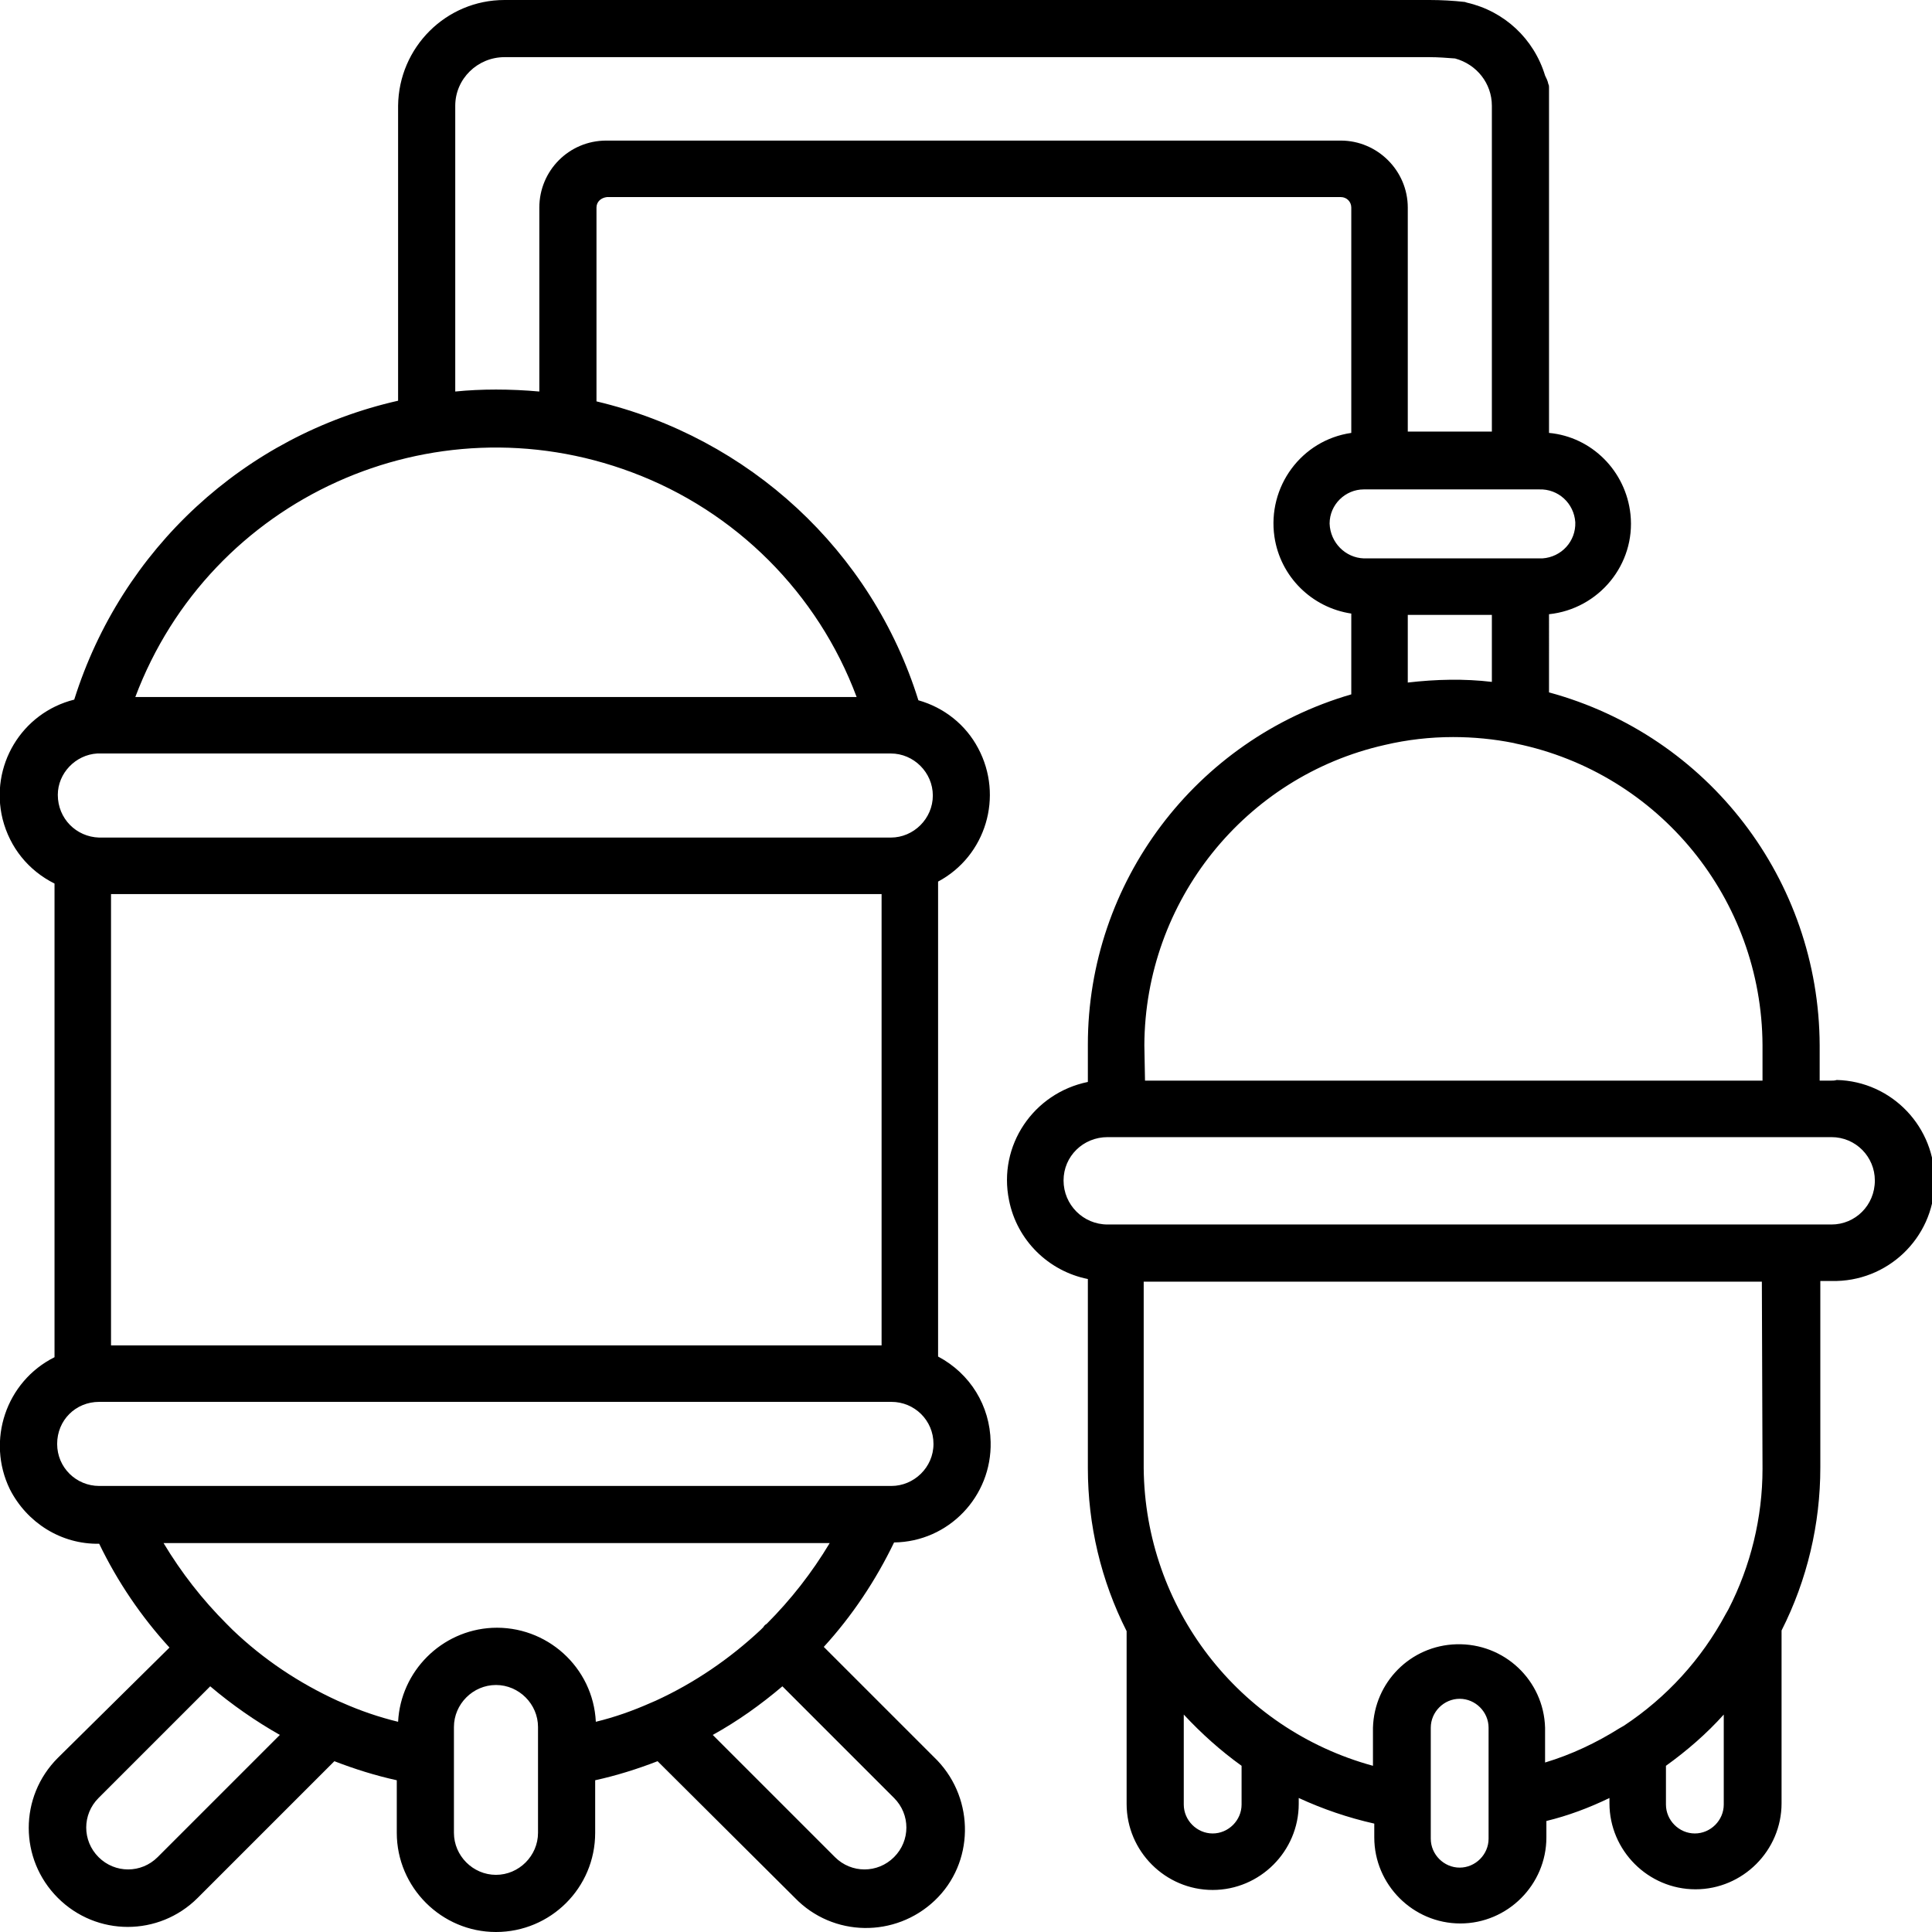
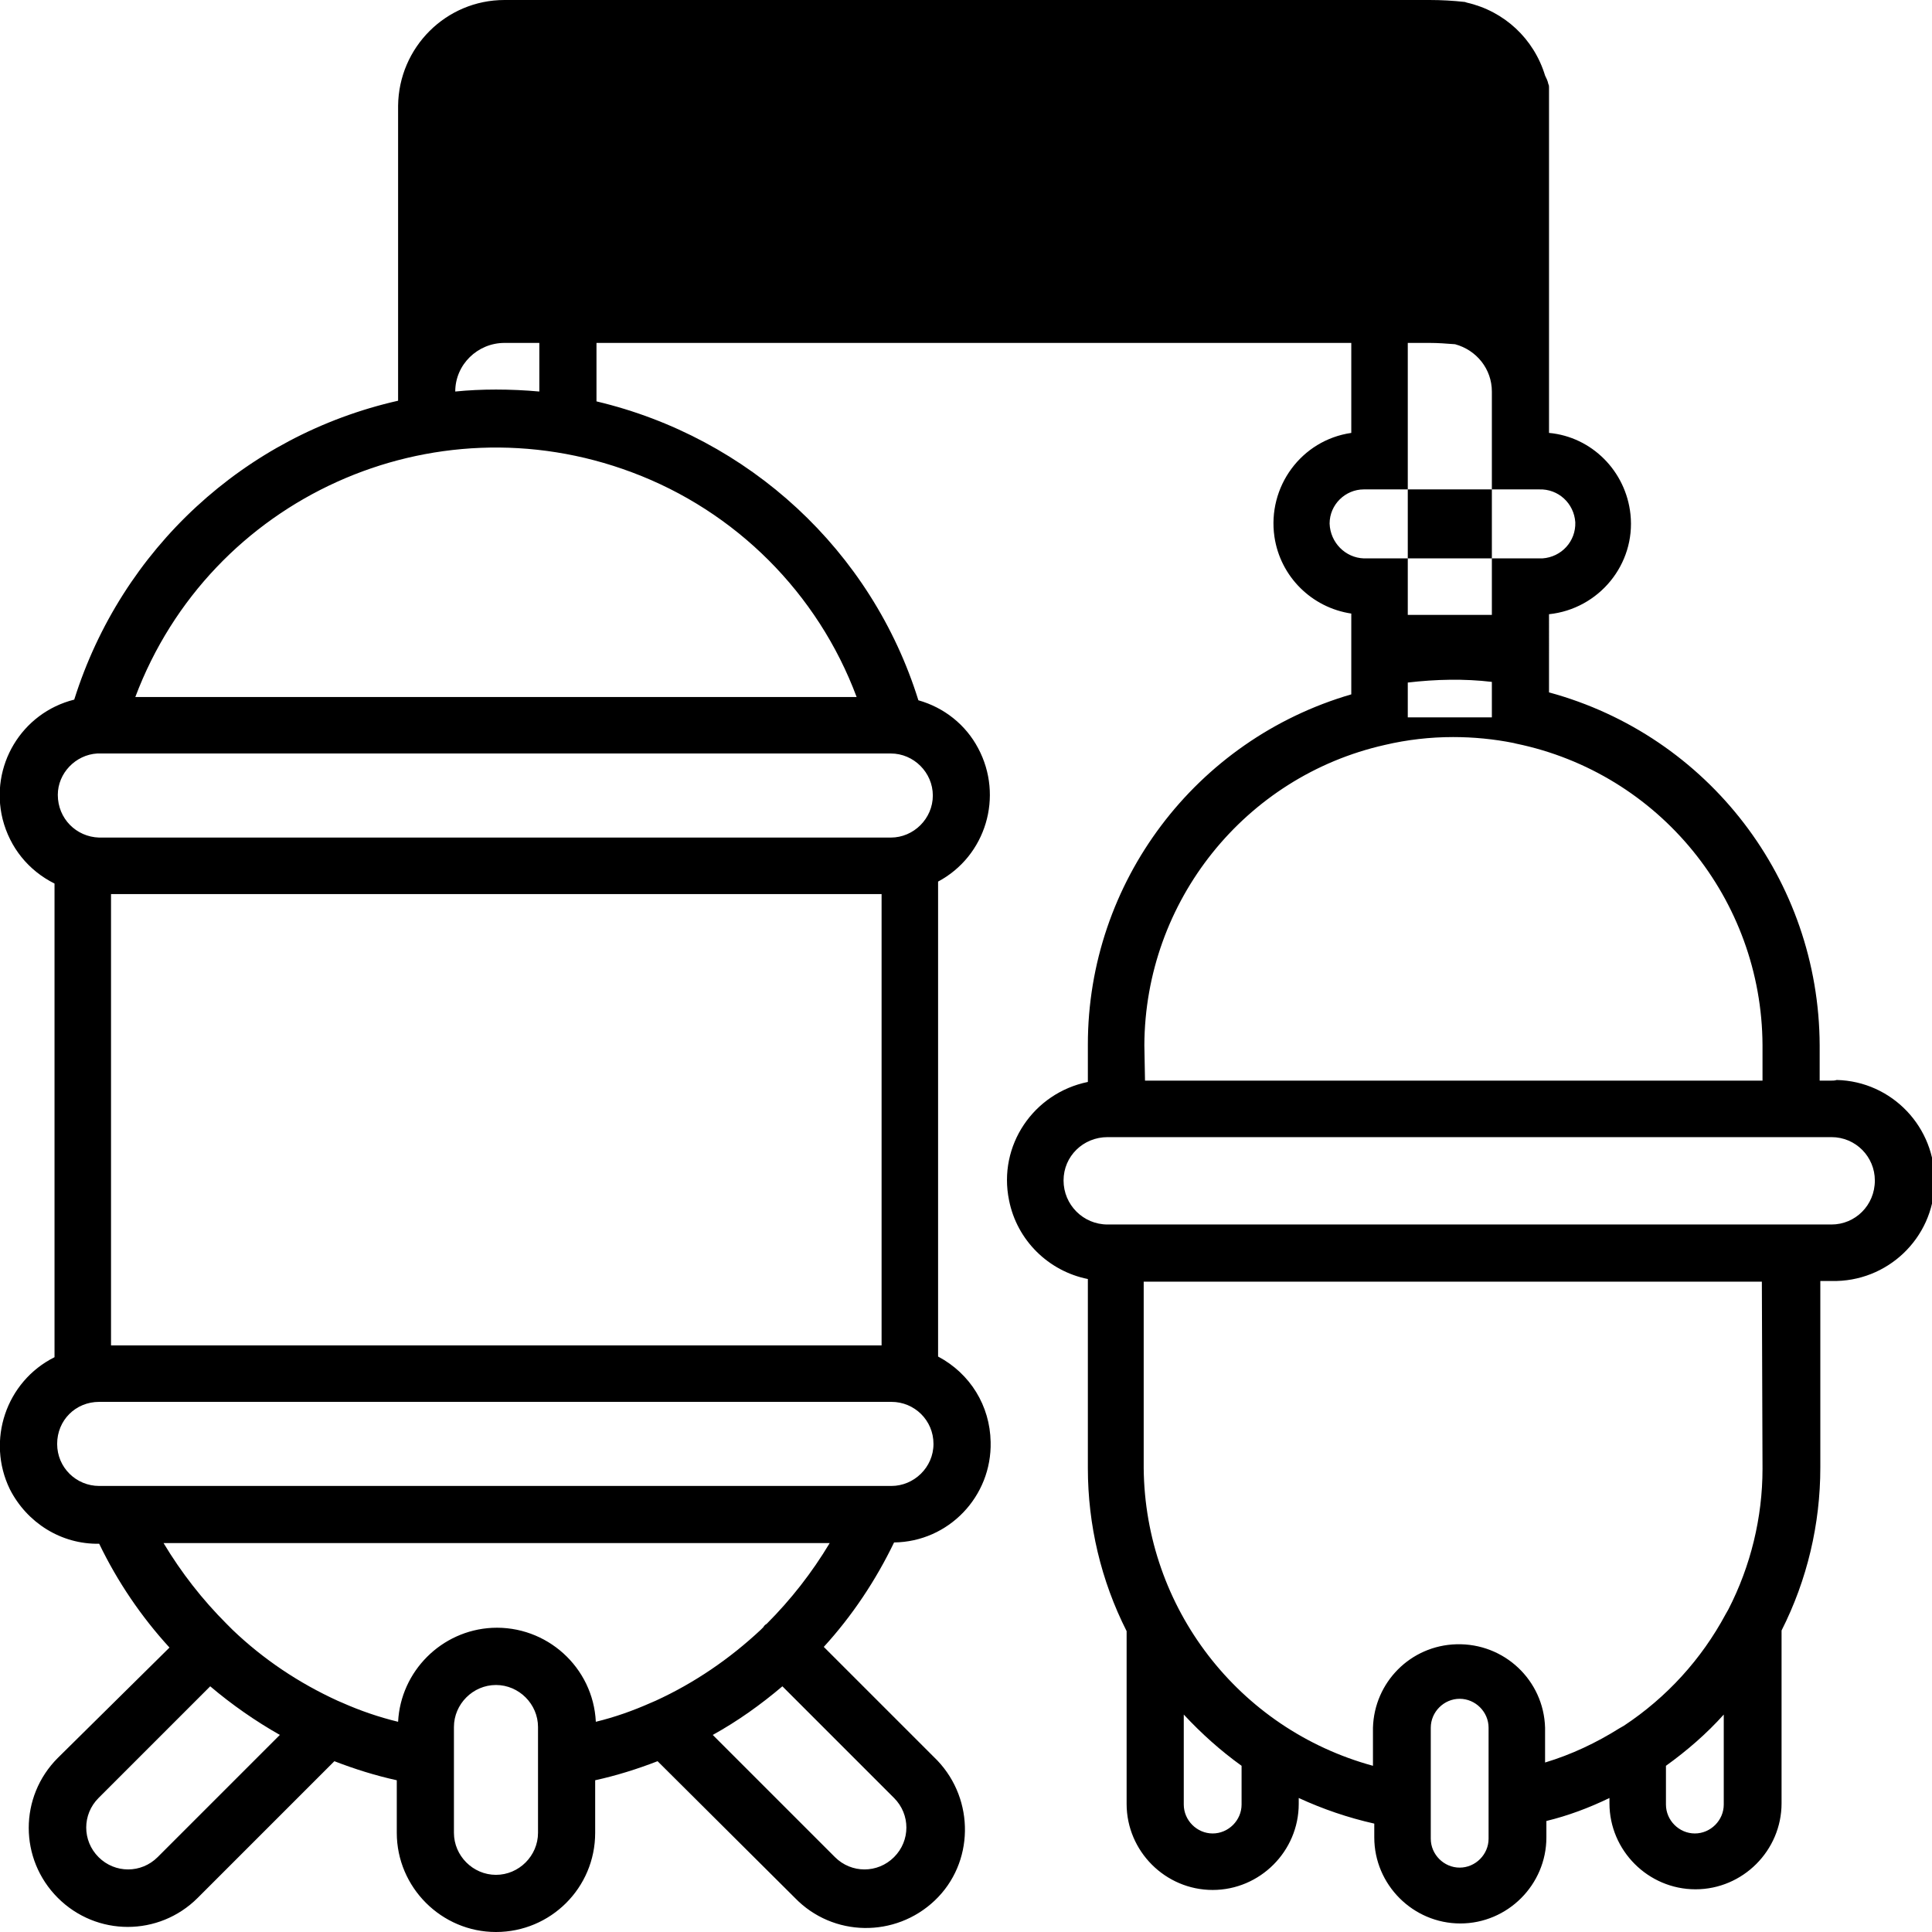
<svg xmlns="http://www.w3.org/2000/svg" version="1.1" id="Laag_1" x="0px" y="0px" viewBox="0 0 294.1 294.1" style="enable-background:new 0 0 294.1 294.1;" xml:space="preserve">
  <g id="Laag_2_1_">
    <g id="Laag_1-2">
-       <path d="M278.7,164.5H277v-5.4c-0.1-25.1-16.9-47.1-41.2-53.7V93.5c7.6-0.8,13.2-7.6,12.4-15.2c-0.7-6.6-5.9-11.8-12.4-12.4V16.1 c0-0.2,0-0.5,0-0.7s0-0.2,0-0.4v-0.3c0-0.2,0-0.4,0-0.5c0-0.1,0-0.2,0-0.4c0,0,0-0.1,0-0.1c0-0.1,0-0.3,0-0.4c0-0.2,0-0.3-0.1-0.5 c-0.1-0.5-0.3-0.9-0.5-1.3c-1.7-5.6-6.2-9.8-11.9-11.1L223,0.3c-1.8-0.2-3.6-0.3-5.4-0.3H76.8c-8.9,0-16.1,7.2-16.2,16.1V61 c-23.4,5.3-42.1,22.6-49.3,45.5c-8,2-12.9,10.1-10.9,18.2c1.1,4.3,3.9,7.8,7.9,9.8v71.2c0,0.3,0,0.6,0,0.9 c-7.4,3.7-10.4,12.7-6.8,20.1c2.6,5.1,7.8,8.4,13.6,8.3c2.8,5.8,6.4,11.1,10.7,15.8L8.8,267.6c-5.9,5.9-5.9,15.4,0,21.3 s15.4,5.9,21.3,0l20.8-20.8c3.1,1.2,6.3,2.2,9.5,2.9v8c0,8.3,6.8,15.1,15.1,15.1c8.3,0,15.1-6.7,15.1-15.1v-8 c3.2-0.7,6.4-1.7,9.5-2.9l20.9,20.8c5.8,6,15.3,6.1,21.3,0.4s6.1-15.3,0.4-21.3c-0.1-0.1-0.2-0.2-0.4-0.4l-16.9-16.9 c4.3-4.7,7.9-10.1,10.7-15.9c8.3-0.1,14.9-7,14.7-15.3c-0.1-5.5-3.1-10.4-8-13c0-0.4,0-0.7,0-1v-71.3c7.3-3.9,10-13,6.1-20.3 c-1.9-3.6-5.2-6.2-9.1-7.3c-7.1-22.8-25.8-40-49-45.5V31.6c0-0.9,0.7-1.5,1.6-1.6h111.7c0.9,0,1.6,0.7,1.6,1.6v34.3 c-7.6,1.1-12.8,8.2-11.7,15.8c0.9,6.1,5.7,10.8,11.7,11.7v12.3c-23.7,6.9-40.1,28.6-40.1,53.3v5.7c-8.3,1.7-13.7,9.7-12,18 c1.2,6.1,6,10.8,12,12v28.8c0,8.6,2,17.1,5.9,24.8v26.3c0,7.2,5.9,13.1,13.1,13.1c7.2,0,13.1-5.9,13.1-13.1v-0.9 c3.7,1.7,7.5,3,11.5,3.9v2.1c0,7.2,5.9,13.1,13.1,13.1c7.2,0,13.1-5.9,13.1-13.1v-2.5c3.3-0.8,6.5-2,9.6-3.5v0.8 c0,7.2,5.9,13.1,13.1,13.1c7.2,0,13.1-5.9,13.1-13.1v-26.3c3.9-7.7,5.9-16.2,5.9-24.8v-28.4h1.7c8.5,0.2,15.5-6.5,15.7-14.9 c0.2-8.5-6.5-15.5-14.9-15.7C279.3,164.5,279,164.5,278.7,164.5L278.7,164.5z M24,282.7c-2.5,2.5-6.5,2.5-9,0s-2.5-6.5,0-9l17-17 c3.3,2.8,6.9,5.3,10.6,7.4L24,282.7z M81.9,279c0,3.5-2.9,6.4-6.4,6.4c-3.5,0-6.4-2.9-6.4-6.4v-16.1c0-3.5,2.9-6.4,6.4-6.4 c3.5,0,6.4,2.9,6.4,6.4V279z M136.1,273.7c2.5,2.5,2.5,6.5,0,9c-2.5,2.5-6.5,2.5-9,0l-18.6-18.6c3.8-2.1,7.3-4.6,10.6-7.4 L136.1,273.7z M116.7,247.2c-0.2,0.1-0.4,0.3-0.5,0.5c-0.1,0.1-0.3,0.3-0.4,0.4c-4.7,4.4-10.1,8.1-16,10.8 c-0.2,0.1-0.5,0.2-0.7,0.3c-2.7,1.2-5.5,2.2-8.4,2.9c-0.4-8.3-7.5-14.7-15.8-14.3c-7.7,0.4-13.9,6.6-14.3,14.3 c-2.9-0.7-5.8-1.7-8.5-2.9c-0.2-0.1-0.5-0.2-0.7-0.3c-5.9-2.7-11.3-6.3-16-10.8c-0.3-0.3-0.6-0.6-0.9-0.9 c-3.7-3.7-6.9-7.8-9.6-12.3h101.4C123.6,239.4,120.4,243.5,116.7,247.2L116.7,247.2z M135.7,226.2H15.1c-3.5,0-6.4-2.8-6.4-6.4 s2.8-6.4,6.4-6.4h120.6c3.5,0,6.4,2.8,6.4,6.4S139.1,226.2,135.7,226.2L135.7,226.2z M16.9,159.3v-23.2h117.3v68.7H16.9V159.3z M142,121.1c0,3.5-2.9,6.4-6.4,6.4h0H15.1c-3.5-0.1-6.3-2.9-6.3-6.5c0-3.3,2.7-6.1,6-6.3h120.8C139.1,114.7,142,117.6,142,121.1z M130.4,106.1H20.6c11.4-30.3,45.2-45.6,75.6-34.2C112,77.8,124.5,90.3,130.4,106.1L130.4,106.1z M204.1,21.4H92.3 c-5.7,0-10.2,4.6-10.2,10.2v28c-2.2-0.2-4.4-0.3-6.6-0.3s-4.2,0.1-6.2,0.3V16.1c0-4.1,3.4-7.4,7.5-7.4h140.8 c1.3,0,2.6,0.1,3.9,0.2c3.3,0.9,5.6,3.8,5.6,7.2v49.6h-12.8V31.6C214.3,26,209.7,21.4,204.1,21.4z M202.4,79.7 c0-2.9,2.4-5.2,5.2-5.2h26.7c2.9-0.1,5.3,2.1,5.5,5c0.1,2.9-2.1,5.3-5,5.5c-0.2,0-0.3,0-0.5,0h-26.7 C204.8,84.9,202.5,82.6,202.4,79.7z M227.1,93.6v10.2c-4.2-0.5-8.5-0.4-12.8,0.1V93.6H227.1z M174.2,159.1 c0.1-21.9,15.3-40.9,36.6-45.7l0,0c3.4-0.8,6.9-1.2,10.4-1.2c3.1,0,6.2,0.3,9.2,0.9l0.4,0.1c21.8,4.5,37.4,23.7,37.5,45.9v5.4h-94 L174.2,159.1z M189,274.7c0,2.4-2,4.4-4.4,4.4s-4.4-2-4.4-4.4V261c2.7,2.9,5.6,5.5,8.8,7.8V274.7z M226.6,279.9 c0,2.4-2,4.4-4.4,4.4c-2.4,0-4.4-2-4.4-4.4V263c0-2.4,2-4.4,4.4-4.4s4.4,2,4.4,4.4L226.6,279.9z M262.4,274.7c0,2.4-2,4.4-4.4,4.4 s-4.4-2-4.4-4.4v-5.9c3.2-2.3,6.2-4.9,8.8-7.8V274.7z M268.3,223.6c0,7.4-1.8,14.8-5.2,21.4c-0.1,0.2-0.3,0.5-0.4,0.7 c-3.7,6.9-9,12.7-15.5,17c-0.2,0.1-0.5,0.3-0.7,0.4c-3.5,2.2-7.3,4-11.3,5.2V263c-0.2-7.2-6.2-12.9-13.5-12.7 c-7,0.2-12.5,5.8-12.7,12.7v5.8c-20.5-5.6-34.7-24.1-34.9-45.3v-28.4h94.1L268.3,223.6z M278.8,186.4H168.6c-3.7,0-6.7-3-6.7-6.7 c0-3.7,3-6.6,6.7-6.6h110.2c3.7,0,6.6,3,6.6,6.6C285.4,183.5,282.4,186.4,278.8,186.4L278.8,186.4z" />
+       <path d="M278.7,164.5H277v-5.4c-0.1-25.1-16.9-47.1-41.2-53.7V93.5c7.6-0.8,13.2-7.6,12.4-15.2c-0.7-6.6-5.9-11.8-12.4-12.4V16.1 c0-0.2,0-0.5,0-0.7s0-0.2,0-0.4v-0.3c0-0.2,0-0.4,0-0.5c0-0.1,0-0.2,0-0.4c0,0,0-0.1,0-0.1c0-0.1,0-0.3,0-0.4c0-0.2,0-0.3-0.1-0.5 c-0.1-0.5-0.3-0.9-0.5-1.3c-1.7-5.6-6.2-9.8-11.9-11.1L223,0.3c-1.8-0.2-3.6-0.3-5.4-0.3H76.8c-8.9,0-16.1,7.2-16.2,16.1V61 c-23.4,5.3-42.1,22.6-49.3,45.5c-8,2-12.9,10.1-10.9,18.2c1.1,4.3,3.9,7.8,7.9,9.8v71.2c0,0.3,0,0.6,0,0.9 c-7.4,3.7-10.4,12.7-6.8,20.1c2.6,5.1,7.8,8.4,13.6,8.3c2.8,5.8,6.4,11.1,10.7,15.8L8.8,267.6c-5.9,5.9-5.9,15.4,0,21.3 s15.4,5.9,21.3,0l20.8-20.8c3.1,1.2,6.3,2.2,9.5,2.9v8c0,8.3,6.8,15.1,15.1,15.1c8.3,0,15.1-6.7,15.1-15.1v-8 c3.2-0.7,6.4-1.7,9.5-2.9l20.9,20.8c5.8,6,15.3,6.1,21.3,0.4s6.1-15.3,0.4-21.3c-0.1-0.1-0.2-0.2-0.4-0.4l-16.9-16.9 c4.3-4.7,7.9-10.1,10.7-15.9c8.3-0.1,14.9-7,14.7-15.3c-0.1-5.5-3.1-10.4-8-13c0-0.4,0-0.7,0-1v-71.3c7.3-3.9,10-13,6.1-20.3 c-1.9-3.6-5.2-6.2-9.1-7.3c-7.1-22.8-25.8-40-49-45.5V31.6c0-0.9,0.7-1.5,1.6-1.6h111.7c0.9,0,1.6,0.7,1.6,1.6v34.3 c-7.6,1.1-12.8,8.2-11.7,15.8c0.9,6.1,5.7,10.8,11.7,11.7v12.3c-23.7,6.9-40.1,28.6-40.1,53.3v5.7c-8.3,1.7-13.7,9.7-12,18 c1.2,6.1,6,10.8,12,12v28.8c0,8.6,2,17.1,5.9,24.8v26.3c0,7.2,5.9,13.1,13.1,13.1c7.2,0,13.1-5.9,13.1-13.1v-0.9 c3.7,1.7,7.5,3,11.5,3.9v2.1c0,7.2,5.9,13.1,13.1,13.1c7.2,0,13.1-5.9,13.1-13.1v-2.5c3.3-0.8,6.5-2,9.6-3.5v0.8 c0,7.2,5.9,13.1,13.1,13.1c7.2,0,13.1-5.9,13.1-13.1v-26.3c3.9-7.7,5.9-16.2,5.9-24.8v-28.4h1.7c8.5,0.2,15.5-6.5,15.7-14.9 c0.2-8.5-6.5-15.5-14.9-15.7C279.3,164.5,279,164.5,278.7,164.5L278.7,164.5z M24,282.7c-2.5,2.5-6.5,2.5-9,0s-2.5-6.5,0-9l17-17 c3.3,2.8,6.9,5.3,10.6,7.4L24,282.7z M81.9,279c0,3.5-2.9,6.4-6.4,6.4c-3.5,0-6.4-2.9-6.4-6.4v-16.1c0-3.5,2.9-6.4,6.4-6.4 c3.5,0,6.4,2.9,6.4,6.4V279z M136.1,273.7c2.5,2.5,2.5,6.5,0,9c-2.5,2.5-6.5,2.5-9,0l-18.6-18.6c3.8-2.1,7.3-4.6,10.6-7.4 L136.1,273.7z M116.7,247.2c-0.2,0.1-0.4,0.3-0.5,0.5c-0.1,0.1-0.3,0.3-0.4,0.4c-4.7,4.4-10.1,8.1-16,10.8 c-0.2,0.1-0.5,0.2-0.7,0.3c-2.7,1.2-5.5,2.2-8.4,2.9c-0.4-8.3-7.5-14.7-15.8-14.3c-7.7,0.4-13.9,6.6-14.3,14.3 c-2.9-0.7-5.8-1.7-8.5-2.9c-0.2-0.1-0.5-0.2-0.7-0.3c-5.9-2.7-11.3-6.3-16-10.8c-0.3-0.3-0.6-0.6-0.9-0.9 c-3.7-3.7-6.9-7.8-9.6-12.3h101.4C123.6,239.4,120.4,243.5,116.7,247.2L116.7,247.2z M135.7,226.2H15.1c-3.5,0-6.4-2.8-6.4-6.4 s2.8-6.4,6.4-6.4h120.6c3.5,0,6.4,2.8,6.4,6.4S139.1,226.2,135.7,226.2L135.7,226.2z M16.9,159.3v-23.2h117.3v68.7H16.9V159.3z M142,121.1c0,3.5-2.9,6.4-6.4,6.4h0H15.1c-3.5-0.1-6.3-2.9-6.3-6.5c0-3.3,2.7-6.1,6-6.3h120.8C139.1,114.7,142,117.6,142,121.1z M130.4,106.1H20.6c11.4-30.3,45.2-45.6,75.6-34.2C112,77.8,124.5,90.3,130.4,106.1L130.4,106.1z M204.1,21.4H92.3 c-5.7,0-10.2,4.6-10.2,10.2v28c-2.2-0.2-4.4-0.3-6.6-0.3s-4.2,0.1-6.2,0.3c0-4.1,3.4-7.4,7.5-7.4h140.8 c1.3,0,2.6,0.1,3.9,0.2c3.3,0.9,5.6,3.8,5.6,7.2v49.6h-12.8V31.6C214.3,26,209.7,21.4,204.1,21.4z M202.4,79.7 c0-2.9,2.4-5.2,5.2-5.2h26.7c2.9-0.1,5.3,2.1,5.5,5c0.1,2.9-2.1,5.3-5,5.5c-0.2,0-0.3,0-0.5,0h-26.7 C204.8,84.9,202.5,82.6,202.4,79.7z M227.1,93.6v10.2c-4.2-0.5-8.5-0.4-12.8,0.1V93.6H227.1z M174.2,159.1 c0.1-21.9,15.3-40.9,36.6-45.7l0,0c3.4-0.8,6.9-1.2,10.4-1.2c3.1,0,6.2,0.3,9.2,0.9l0.4,0.1c21.8,4.5,37.4,23.7,37.5,45.9v5.4h-94 L174.2,159.1z M189,274.7c0,2.4-2,4.4-4.4,4.4s-4.4-2-4.4-4.4V261c2.7,2.9,5.6,5.5,8.8,7.8V274.7z M226.6,279.9 c0,2.4-2,4.4-4.4,4.4c-2.4,0-4.4-2-4.4-4.4V263c0-2.4,2-4.4,4.4-4.4s4.4,2,4.4,4.4L226.6,279.9z M262.4,274.7c0,2.4-2,4.4-4.4,4.4 s-4.4-2-4.4-4.4v-5.9c3.2-2.3,6.2-4.9,8.8-7.8V274.7z M268.3,223.6c0,7.4-1.8,14.8-5.2,21.4c-0.1,0.2-0.3,0.5-0.4,0.7 c-3.7,6.9-9,12.7-15.5,17c-0.2,0.1-0.5,0.3-0.7,0.4c-3.5,2.2-7.3,4-11.3,5.2V263c-0.2-7.2-6.2-12.9-13.5-12.7 c-7,0.2-12.5,5.8-12.7,12.7v5.8c-20.5-5.6-34.7-24.1-34.9-45.3v-28.4h94.1L268.3,223.6z M278.8,186.4H168.6c-3.7,0-6.7-3-6.7-6.7 c0-3.7,3-6.6,6.7-6.6h110.2c3.7,0,6.6,3,6.6,6.6C285.4,183.5,282.4,186.4,278.8,186.4L278.8,186.4z" />
    </g>
  </g>
</svg>